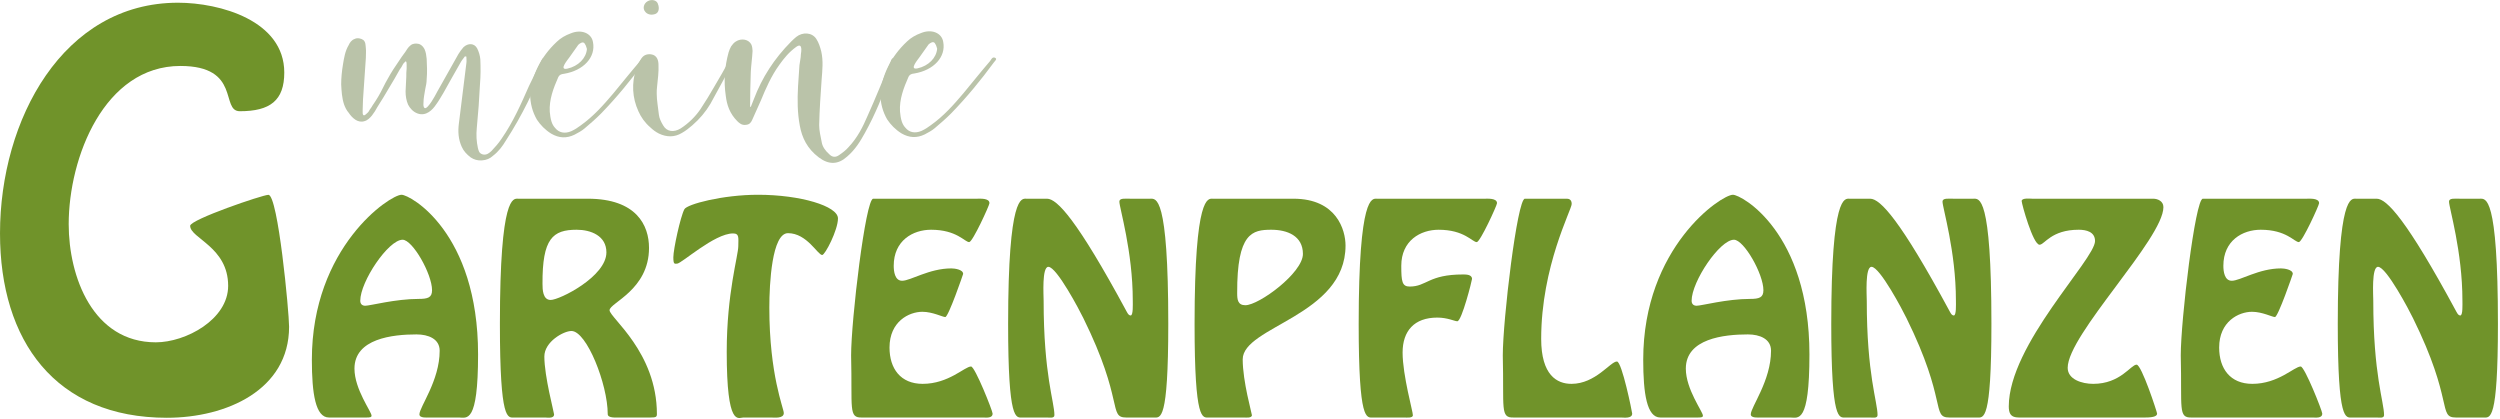
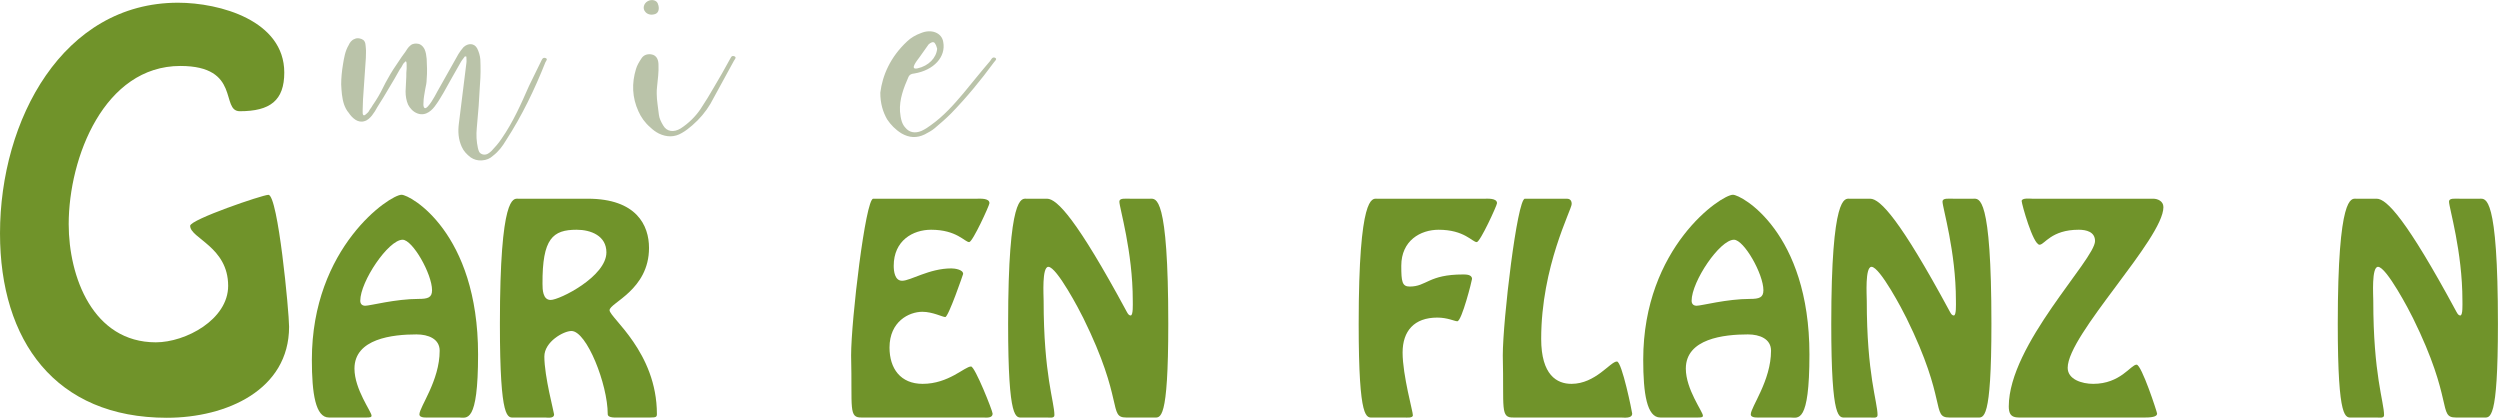
<svg xmlns="http://www.w3.org/2000/svg" width="585px" height="98px" version="1.1" xml:space="preserve" style="fill-rule:evenodd;clip-rule:evenodd;stroke-linejoin:round;stroke-miterlimit:2;">
  <g>
    <g>
      <path d="M39.057,97.758c13.957,0 28.589,-6.535 28.589,-21.295c0,-3.38 -2.589,-30.872 -4.84,-30.872c-1.351,-0 -18.31,5.786 -18.31,7.25c-0,2.93 8.892,4.919 8.892,14.045c-0,7.887 -9.941,13.217 -16.92,13.217c-14.745,-0 -20.394,-15.358 -20.394,-27.639c0,-15.661 8.351,-37.03 26.134,-37.03c14.295,0 9.304,10.591 13.919,10.591c7.091,0 10.393,-2.518 10.393,-9.053c0,-12.169 -15.082,-16.337 -24.874,-16.337c-26.901,-0 -41.646,27.379 -41.646,53.97c0,25.126 12.944,43.153 39.057,43.153Z" style="fill:#70932a;fill-rule:nonzero;" />
      <path d="M107.377,97.698c1.846,0 4.492,1.662 4.492,-14.769c0,-28.554 -15.877,-37.354 -17.908,-37.354c-2.707,0 -20.984,12.247 -20.984,38.585c-0,8 0.861,13.538 4,13.538l8.8,0c0.8,0 1.169,-0.061 1.169,-0.43c0,-0.923 -4,-6.154 -4,-11.016c0,-7.015 8.923,-8 14.523,-8c2.769,0 5.415,1.046 5.415,3.816c0,7.015 -4.738,13.169 -4.738,14.892c0,0.923 1.785,0.738 2.338,0.738l6.893,0Zm-13.169,-41.6c2.338,0 6.892,8 6.892,11.816c-0,1.723 -0.985,2.031 -3.139,2.031c-5.415,-0 -11.384,1.6 -12.492,1.6c-0.738,-0 -1.169,-0.431 -1.169,-1.17c-0,-4.492 6.584,-14.277 9.908,-14.277Z" style="fill:#70932a;fill-rule:nonzero;" />
      <path d="M128.854,70.191c-1.846,-0 -1.908,-2.462 -1.908,-3.754c-0.062,-10.646 2.4,-12.677 8,-12.677c3.323,-0 6.954,1.415 6.954,5.292c-0,5.662 -10.954,11.139 -13.046,11.139Zm-7.631,-23.693c-1.046,0 -4.246,-1.107 -4.246,29.293c-0,23.077 1.846,21.907 3.384,21.907l7.139,0c0.615,0 2.154,0.308 2.154,-0.738c-0,-0.431 -2.277,-8.862 -2.277,-13.538c-0,-3.447 4.492,-5.97 6.338,-5.97c3.569,0 8.493,12.493 8.493,19.446c-0,0.985 1.907,0.8 3.015,0.8l6.954,0c1.292,0 1.538,-0.123 1.538,-0.8c0,-14.523 -11.077,-22.584 -11.077,-24.307c0,-1.723 9.231,-4.739 9.231,-14.585c0,-5.231 -2.892,-11.508 -14.338,-11.508l-16.308,0Z" style="fill:#70932a;fill-rule:nonzero;" />
-       <path d="M180.392,97.698c0.8,0 3.016,0.308 3.016,-1.046c-0,-1.107 -3.385,-8.861 -3.385,-24.677c-0,-5.661 0.615,-17.415 4.369,-17.415c4.431,-0 6.954,5.108 8,5.108c0.677,-0 3.692,-5.846 3.692,-8.554c0,-2.892 -8.8,-5.539 -18.707,-5.539c-8.308,0 -16.616,2.216 -17.231,3.385c-0.923,1.723 -2.585,9.354 -2.585,11.262c0,1.723 0.308,1.476 0.862,1.476c1.046,0 8.738,-7.076 13.108,-7.076c1.538,-0 1.23,1.107 1.23,2.953c0,2.277 -2.707,11.016 -2.707,24.739c-0,17.846 2.707,15.384 3.877,15.384l6.461,0Z" style="fill:#70932a;fill-rule:nonzero;" />
      <path d="M229.992,97.698c0.739,0 2.277,0.247 2.277,-0.923c0,-0.615 -4.123,-11.015 -5.046,-11.015c-1.477,-0 -5.231,4.062 -11.323,4.062c-5.169,-0 -7.754,-3.57 -7.754,-8.493c0,-6.092 4.554,-8.369 7.692,-8.369c2.4,-0 4.739,1.231 5.354,1.231c0.739,-0 4.185,-10.031 4.185,-10.093c-0,-1.046 -2.031,-1.292 -2.769,-1.292c-5.17,0 -9.539,2.892 -11.508,2.892c-1.723,0 -1.969,-2.215 -1.969,-3.507c-0,-5.908 4.492,-8.431 8.738,-8.431c6.031,-0 7.877,2.892 8.923,2.892c0.8,0 4.739,-8.615 4.739,-9.107c-0,-1.231 -2.216,-1.047 -2.954,-1.047l-24.246,0c-1.785,0 -5.17,28.431 -5.17,36.677c0.308,12.493 -0.677,14.647 2.585,14.523l28.246,0Z" style="fill:#70932a;fill-rule:nonzero;" />
      <path d="M269.992,97.698c1.539,0 3.385,1.17 3.385,-21.907c-0,-30.4 -2.893,-29.293 -4.246,-29.293l-4.677,0c-1.17,0 -2.523,-0.184 -2.523,0.677c-0,1.416 3.138,11.631 3.138,23.139c0,0.861 0.123,3.508 -0.492,3.508c-0.554,-0 -0.862,-0.8 -1.046,-1.108c-11.508,-21.292 -16.185,-26.216 -18.523,-26.216l-4.862,0c-1.046,0 -4.246,-1.107 -4.246,29.293c-0,23.077 1.846,21.907 3.384,21.907l5.724,0c0.553,0 1.723,0.247 1.723,-0.553c-0,-3.139 -2.523,-9.416 -2.523,-26.77c-0,-1.23 -0.431,-7.938 1.107,-7.938c1.969,-0 7.385,10.338 8.185,12c9.6,19.446 5.784,23.261 10.031,23.261l6.461,0Z" style="fill:#70932a;fill-rule:nonzero;" />
-       <path d="M291.408,71.422c-1.785,-0 -1.908,-1.354 -1.908,-2.831c-0.062,-14.154 3.569,-14.831 8,-14.831c3.692,-0 7.384,1.415 7.384,5.662c0,4.43 -10.276,12 -13.476,12Zm-7.631,-24.924c-1.046,0 -4.246,-1.107 -4.246,29.293c-0,23.077 1.846,21.907 3.384,21.907l8.185,0c0.431,0 1.846,0.185 1.846,-0.553c0,-0.37 -2.154,-7.877 -2.154,-13.047c0,-7.753 24.062,-10.153 24.062,-26.646c-0,-3.63 -2.093,-10.954 -12.185,-10.954l-18.892,0Z" style="fill:#70932a;fill-rule:nonzero;" />
      <path d="M322.177,46.498c-1.046,0 -4.246,-1.107 -4.246,29.293c-0,23.077 1.846,21.907 3.384,21.907l7.262,0c0.554,0 2.092,0.185 2.031,-0.553c0.061,-0.677 -2.4,-9.293 -2.4,-14.647c-0,-5.046 2.707,-8.184 8.123,-8.184c2.4,-0 4.061,0.861 4.677,0.861c1.046,0 3.446,-9.6 3.446,-9.907c-0,-1.046 -1.416,-1.046 -2.093,-1.046c-8.123,-0 -8.492,2.83 -12.492,2.83c-1.785,0 -1.969,-1.169 -1.969,-4.861c-0,-5.908 4.492,-8.431 8.738,-8.431c6.031,-0 7.877,2.892 8.923,2.892c0.8,0 4.739,-8.615 4.739,-9.107c-0,-1.231 -2.216,-1.047 -2.954,-1.047l-25.169,0Z" style="fill:#70932a;fill-rule:nonzero;" />
      <path d="M379.284,97.698c0.739,0 2.647,0.308 2.647,-0.923c-0,-0.307 -2.4,-12.184 -3.57,-12.184c-1.538,-0 -4.984,5.231 -10.646,5.231c-3.384,-0 -7.077,-2.031 -7.077,-10.524c0,-16.984 7.139,-30.215 7.139,-31.569c-0,-1.107 -0.739,-1.231 -1.169,-1.231l-9.785,0c-1.785,0 -5.169,28.431 -5.169,36.677c0.307,12.493 -0.677,14.647 2.584,14.523l25.046,0Z" style="fill:#70932a;fill-rule:nonzero;" />
      <path d="M418.915,97.698c1.846,0 4.493,1.662 4.493,-14.769c-0,-28.554 -15.877,-37.354 -17.908,-37.354c-2.708,0 -20.985,12.247 -20.985,38.585c0,8 0.862,13.538 4,13.538l8.8,0c0.8,0 1.169,-0.061 1.169,-0.43c0,-0.923 -4,-6.154 -4,-11.016c0,-7.015 8.924,-8 14.524,-8c2.769,0 5.415,1.046 5.415,3.816c-0,7.015 -4.739,13.169 -4.739,14.892c0,0.923 1.785,0.738 2.339,0.738l6.892,0Zm-13.169,-41.6c2.338,0 6.892,8 6.892,11.816c0,1.723 -0.984,2.031 -3.138,2.031c-5.416,-0 -11.385,1.6 -12.492,1.6c-0.739,-0 -1.17,-0.431 -1.17,-1.17c0,-4.492 6.585,-14.277 9.908,-14.277Z" style="fill:#70932a;fill-rule:nonzero;" />
      <path d="M462.608,97.698c1.538,0 3.384,1.17 3.384,-21.907c0,-30.4 -2.892,-29.293 -4.246,-29.293l-4.677,0c-1.169,0 -2.523,-0.184 -2.523,0.677c0,1.416 3.138,11.631 3.138,23.139c0,0.861 0.124,3.508 -0.492,3.508c-0.554,-0 -0.861,-0.8 -1.046,-1.108c-11.508,-21.292 -16.185,-26.216 -18.523,-26.216l-4.862,0c-1.046,0 -4.246,-1.107 -4.246,29.293c0,23.077 1.846,21.907 3.385,21.907l5.723,0c0.554,0 1.723,0.247 1.723,-0.553c0,-3.139 -2.523,-9.416 -2.523,-26.77c-0,-1.23 -0.431,-7.938 1.108,-7.938c1.969,-0 7.384,10.338 8.184,12c9.6,19.446 5.785,23.261 10.031,23.261l6.462,0Z" style="fill:#70932a;fill-rule:nonzero;" />
      <path d="M501.992,97.698c2.092,0 2.769,-0.369 2.769,-0.923c0,-0.307 -3.63,-11.446 -4.8,-11.446c-1.353,0 -3.753,4.493 -10.153,4.493c-2.647,-0 -5.97,-1.047 -5.97,-3.754c0,-7.754 22.4,-30.216 22.4,-37.6c0,-1.416 -1.354,-1.97 -2.4,-1.97l-28.307,0c-0.431,0 -2.462,-0.246 -2.462,0.554c0,0.616 2.646,10.216 4.185,10.216c1.169,-0 2.707,-3.508 9.169,-3.508c1.785,-0 3.815,0.492 3.815,2.646c0,4.308 -20.184,24.246 -20.184,38.708c-0,2.954 1.723,2.584 4.123,2.584l27.815,0Z" style="fill:#70932a;fill-rule:nonzero;" />
-       <path d="M541.131,97.698c0.738,0 2.277,0.247 2.277,-0.923c-0,-0.615 -4.124,-11.015 -5.047,-11.015c-1.477,-0 -5.23,4.062 -11.323,4.062c-5.169,-0 -7.754,-3.57 -7.754,-8.493c0,-6.092 4.554,-8.369 7.693,-8.369c2.4,-0 4.738,1.231 5.354,1.231c0.738,-0 4.184,-10.031 4.184,-10.093c0,-1.046 -2.031,-1.292 -2.769,-1.292c-5.169,0 -9.538,2.892 -11.508,2.892c-1.723,0 -1.969,-2.215 -1.969,-3.507c0,-5.908 4.492,-8.431 8.739,-8.431c6.03,-0 7.876,2.892 8.923,2.892c0.8,0 4.738,-8.615 4.738,-9.107c0,-1.231 -2.215,-1.047 -2.954,-1.047l-24.246,0c-1.785,0 -5.169,28.431 -5.169,36.677c0.308,12.493 -0.677,14.647 2.584,14.523l28.247,0Z" style="fill:#70932a;fill-rule:nonzero;" />
      <path d="M581.131,97.698c1.538,0 3.384,1.17 3.384,-21.907c0,-30.4 -2.892,-29.293 -4.246,-29.293l-4.677,0c-1.169,0 -2.523,-0.184 -2.523,0.677c0,1.416 3.139,11.631 3.139,23.139c-0,0.861 0.123,3.508 -0.493,3.508c-0.554,-0 -0.861,-0.8 -1.046,-1.108c-11.508,-21.292 -16.185,-26.216 -18.523,-26.216l-4.862,0c-1.046,0 -4.246,-1.107 -4.246,29.293c0,23.077 1.846,21.907 3.385,21.907l5.723,0c0.554,0 1.723,0.247 1.723,-0.553c0,-3.139 -2.523,-9.416 -2.523,-26.77c0,-1.23 -0.431,-7.938 1.108,-7.938c1.969,-0 7.384,10.338 8.184,12c9.6,19.446 5.785,23.261 10.031,23.261l6.462,0Z" style="fill:#70932a;fill-rule:nonzero;" />
    </g>
  </g>
  <path d="M108.796,13.186c0.168,-0 0.252,0.063 0.335,0.063c0.001,0.504 0.085,1.009 0.002,1.514c-0.582,4.669 -1.164,9.401 -1.746,14.07c-0.25,1.893 -0.165,3.722 0.674,5.551c0.419,0.946 1.173,1.765 2.095,2.459c0.754,0.504 1.591,0.755 2.595,0.691c1.089,-0.064 1.925,-0.443 2.595,-1.074c1.338,-1.011 2.258,-2.273 3.01,-3.536c3.846,-5.933 6.771,-12.055 9.277,-18.366c0.167,-0.316 0.669,-0.821 -0.085,-1.009c-0.586,-0.126 -0.753,0.442 -0.92,0.757c-0.919,1.957 -1.922,3.85 -2.841,5.807c-1.839,4.165 -3.677,8.394 -6.436,12.37c-0.669,1.01 -1.505,1.957 -2.341,2.841c-0.502,0.442 -1.088,1.011 -2.009,0.822c-0.921,-0.251 -1.005,-0.882 -1.173,-1.513c-0.336,-1.514 -0.421,-3.091 -0.255,-4.731c0.332,-3.407 0.58,-6.814 0.745,-10.221c0.165,-1.956 0.164,-3.849 0.079,-5.804c-0.085,-0.883 -0.337,-1.766 -0.756,-2.586c-0.671,-1.198 -2.094,-1.26 -3.181,-0.25c-0.418,0.505 -0.837,1.01 -1.171,1.578c-1.421,2.525 -2.842,5.05 -4.263,7.575c-0.919,1.514 -1.671,3.345 -2.926,4.734c-1.003,1.073 -1.088,-0.378 -1.005,-0.883c-0.001,-1.072 0.249,-2.145 0.416,-3.218c0.167,-0.757 0.333,-1.514 0.333,-2.334c0.083,-0.757 0.082,-1.577 0.081,-2.398c-0,-0.757 -0.085,-1.577 -0.085,-2.334c-0.085,-0.82 -0.169,-1.514 -0.504,-2.27c-0.252,-0.442 -0.587,-0.946 -1.257,-1.198c-0.754,-0.189 -1.507,-0.125 -2.009,0.317c-0.585,0.442 -0.92,1.073 -1.254,1.578c-0.502,0.695 -1.004,1.326 -1.422,2.02c-0.919,1.326 -1.839,2.715 -2.591,4.103c-0.836,1.389 -1.421,2.84 -2.257,4.229c-0.418,0.694 -0.836,1.389 -1.337,2.083c-0.168,0.316 -0.418,0.694 -0.669,1.01c-0.167,0.316 -0.335,0.631 -0.669,0.884c-0.168,0.126 -0.669,0.757 -0.921,0.316c-0.084,-0.126 -0.084,-0.378 -0.084,-0.568c-0,-0.189 -0,-0.378 -0,-0.568c-0.001,-0.82 0.082,-1.64 0.081,-2.46c0.249,-3.218 0.413,-6.435 0.662,-9.653c-0.001,-0.82 0.082,-1.577 -0.002,-2.334c-0.084,-0.631 -0.001,-1.388 -0.588,-1.892c-0.502,-0.378 -1.423,-0.567 -2.009,-0.251c-0.753,0.253 -1.171,0.884 -1.422,1.452c-0.836,1.389 -1.086,3.029 -1.335,4.544c-0.25,1.514 -0.416,3.091 -0.415,4.668c0.085,1.578 0.17,3.155 0.674,4.668c0.251,0.694 0.587,1.388 1.089,1.955c0.42,0.631 0.922,1.198 1.592,1.639c0.587,0.378 1.34,0.567 2.093,0.314c0.754,-0.19 1.339,-0.821 1.757,-1.327c0.502,-0.631 0.92,-1.325 1.254,-1.956c0.502,-0.758 0.92,-1.515 1.421,-2.273c0.836,-1.451 1.756,-2.903 2.592,-4.355c0.418,-0.757 0.836,-1.452 1.254,-2.209c0.25,-0.316 0.501,-0.694 0.668,-1.073c0.084,-0.189 0.167,-0.316 0.335,-0.442c0.083,-0.126 0.251,-0.316 0.418,-0.379c0.168,0.189 0.168,0.568 0.168,0.82c0,0.253 0.001,0.568 0.001,0.883c-0.083,0.694 -0.083,1.325 -0.082,1.956c-0.083,1.136 -0.082,2.271 -0.165,3.407c0.001,1.073 0.17,2.145 0.589,3.091c0.419,0.82 1.173,1.702 2.262,2.08c2.009,0.692 3.515,-0.949 4.267,-2.086c0.669,-0.883 1.171,-1.83 1.756,-2.777c1.337,-2.462 2.758,-4.86 4.096,-7.259c0.25,-0.441 0.669,-0.883 0.919,-1.262Z" style="fill:#bac3a9;fill-rule:nonzero;" />
-   <path d="M124.039,21.753c0.002,2.523 0.59,4.479 1.596,6.244c0.838,1.261 1.927,2.396 3.351,3.278c1.843,1.071 3.601,1.133 5.441,0.248c0.837,-0.443 1.674,-0.885 2.343,-1.453c1.339,-1.137 2.593,-2.211 3.848,-3.473c3.68,-3.789 6.941,-7.766 9.952,-11.869c0.25,-0.379 0.92,-0.821 0.333,-1.136c-0.67,-0.315 -0.92,0.442 -1.171,0.758c-2.174,2.525 -4.181,5.051 -6.272,7.576c-2.258,2.651 -4.516,5.24 -7.611,7.451c-0.586,0.442 -1.339,0.947 -2.176,1.326c-1.506,0.632 -2.845,0.381 -3.767,-0.754c-0.419,-0.441 -0.671,-0.945 -0.839,-1.45c-0.251,-0.757 -0.336,-1.514 -0.42,-2.334c-0.17,-2.839 0.832,-5.489 2.002,-8.14c0.251,-0.505 0.669,-0.694 1.339,-0.758c4.603,-0.761 7.447,-3.918 6.774,-7.387c-0.337,-2.145 -2.765,-3.089 -5.192,-2.077c-1.255,0.442 -2.426,1.137 -3.263,1.958c-3.931,3.662 -5.769,7.954 -6.268,11.992Zm13.301,-10.295c-0.165,2.146 -2.005,4.04 -4.6,4.61c-2.092,0.443 0.166,-2.145 0.5,-2.65c0.669,-0.884 1.254,-1.831 1.923,-2.715c0.084,-0.189 0.335,-0.379 0.502,-0.505c0.586,-0.379 1.004,-0.379 1.256,0.188c0.251,0.316 0.252,0.694 0.419,1.072Z" style="fill:#bac3a9;fill-rule:nonzero;" />
  <path d="M153.755,20.277c0.166,-1.704 0.416,-3.407 0.331,-5.111c-0.001,-0.883 -0.253,-2.27 -1.76,-2.458c-1.089,-0.126 -1.842,0.317 -2.26,1.011c-0.501,0.757 -1.003,1.578 -1.253,2.461c-1.002,3.282 -0.915,6.625 0.594,9.905c0.587,1.324 1.509,2.648 2.766,3.719c0.586,0.568 1.256,1.072 2.01,1.45c1.842,0.881 3.684,0.88 5.357,-0.131c0.921,-0.505 1.674,-1.137 2.427,-1.769c1.756,-1.515 3.178,-3.22 4.265,-5.05c1.838,-3.345 3.677,-6.691 5.516,-10.099c0.167,-0.315 0.753,-0.821 -0.001,-1.072c-0.67,-0.189 -0.753,0.505 -1.004,0.821c-1.17,2.146 -2.34,4.229 -3.594,6.312c-1.003,1.767 -2.09,3.534 -3.26,5.302c-1.171,1.704 -2.676,3.219 -4.601,4.483c-1.673,1.011 -3.264,0.76 -4.102,-0.691c-0.503,-0.82 -0.922,-1.702 -1.007,-2.522c-0.168,-1.641 -0.505,-3.281 -0.506,-4.921c-0.001,-0.505 -0.001,-1.072 0.082,-1.64Zm0.403,-18.422c-0,-0.252 -0.084,-0.694 -0.252,-1.072c-0.335,-0.757 -1.424,-1.009 -2.344,-0.503c-0.921,0.505 -1.254,1.704 -0.584,2.461c0.419,0.567 1.256,0.819 2.01,0.629c0.753,-0.127 1.171,-0.632 1.17,-1.515Z" style="fill:#bac3a9;fill-rule:nonzero;" />
-   <path d="M175.691,24.99c-0.083,-0 -0.083,-0 -0.167,-0c0,-0.063 -0,-0.126 -0,-0.189c-0.002,-2.65 0.079,-5.3 0.161,-7.949c0.082,-1.641 0.332,-3.281 0.414,-4.922c-0,-0.441 -0.085,-1.009 -0.252,-1.45c-0.587,-1.262 -2.346,-1.639 -3.684,-0.754c-0.502,0.316 -0.753,0.694 -1.088,1.136c-0.25,0.442 -0.417,0.884 -0.584,1.389c-0.918,3.344 -1.167,6.751 -0.661,10.157c0.252,2.145 0.924,4.163 2.683,5.928c0.503,0.504 1.089,1.009 2.01,0.882c0.921,-0.064 1.255,-0.632 1.506,-1.2c0.668,-1.452 1.337,-2.966 2.005,-4.481c1.17,-2.84 2.423,-5.743 4.346,-8.394c1.087,-1.515 2.258,-2.967 3.931,-4.168c1.59,-1.136 1.173,1.198 1.09,1.766c0,0.82 -0.25,1.704 -0.333,2.524c-0.082,1.64 -0.248,3.344 -0.331,4.984c-0.164,3.091 -0.162,6.12 0.427,9.21c0.504,2.713 1.678,5.298 4.443,7.378c2.345,1.764 4.521,1.699 6.613,-0.195c1.924,-1.642 3.094,-3.599 4.18,-5.555c2.424,-4.355 4.179,-8.773 5.849,-13.317c0.417,-1.262 1.002,-2.461 1.504,-3.723c0.167,-0.253 0.334,-0.505 -0.085,-0.568c-0.251,-0.063 -0.669,0.064 -0.836,0.19c-0.251,0.19 -0.335,0.505 -0.418,0.758c-1.838,4.228 -3.509,8.519 -5.431,12.748c-1.086,2.524 -2.339,5.049 -4.43,7.259c-0.586,0.694 -1.422,1.326 -2.259,1.894c-0.837,0.569 -1.59,0.443 -2.26,-0.25c-0.922,-0.82 -1.592,-1.765 -1.761,-2.838c-0.252,-1.324 -0.588,-2.649 -0.589,-3.974c0.081,-3.596 0.329,-7.129 0.577,-10.662c0.166,-2.145 0.415,-4.353 -0.089,-6.561c-0.252,-1.009 -0.588,-2.081 -1.175,-2.964c-1.006,-1.513 -3.182,-1.638 -4.688,-0.438c-0.418,0.316 -0.753,0.695 -1.171,1.074c-4.015,4.041 -6.857,8.522 -8.695,13.382c-0.25,0.631 -0.501,1.262 -0.752,1.893Z" style="fill:#bac3a9;fill-rule:nonzero;" />
  <path d="M205.992,21.684c0.002,2.523 0.59,4.478 1.596,6.244c0.838,1.261 1.927,2.396 3.351,3.278c1.843,1.071 3.601,1.132 5.442,0.247c0.836,-0.442 1.673,-0.884 2.342,-1.453c1.339,-1.136 2.593,-2.21 3.848,-3.473c3.68,-3.788 6.941,-7.765 9.952,-11.868c0.25,-0.379 0.92,-0.821 0.333,-1.136c-0.669,-0.315 -0.92,0.442 -1.171,0.758c-2.174,2.525 -4.181,5.05 -6.272,7.576c-2.258,2.651 -4.516,5.24 -7.611,7.45c-0.586,0.442 -1.339,0.948 -2.176,1.327c-1.506,0.632 -2.845,0.381 -3.767,-0.754c-0.419,-0.441 -0.671,-0.946 -0.839,-1.45c-0.251,-0.757 -0.336,-1.514 -0.42,-2.334c-0.17,-2.839 0.832,-5.489 2.002,-8.14c0.251,-0.505 0.669,-0.695 1.339,-0.758c4.603,-0.761 7.447,-3.918 6.774,-7.387c-0.336,-2.145 -2.765,-3.089 -5.192,-2.078c-1.255,0.443 -2.426,1.138 -3.263,1.959c-3.931,3.662 -5.769,7.954 -6.268,11.992Zm13.301,-10.295c-0.165,2.145 -2.005,4.039 -4.6,4.609c-2.092,0.444 0.166,-2.145 0.5,-2.65c0.669,-0.883 1.254,-1.83 1.923,-2.714c0.084,-0.189 0.335,-0.379 0.502,-0.505c0.586,-0.379 1.004,-0.38 1.256,0.188c0.251,0.315 0.252,0.694 0.419,1.072Z" style="fill:#bac3a9;fill-rule:nonzero;" />
</svg>